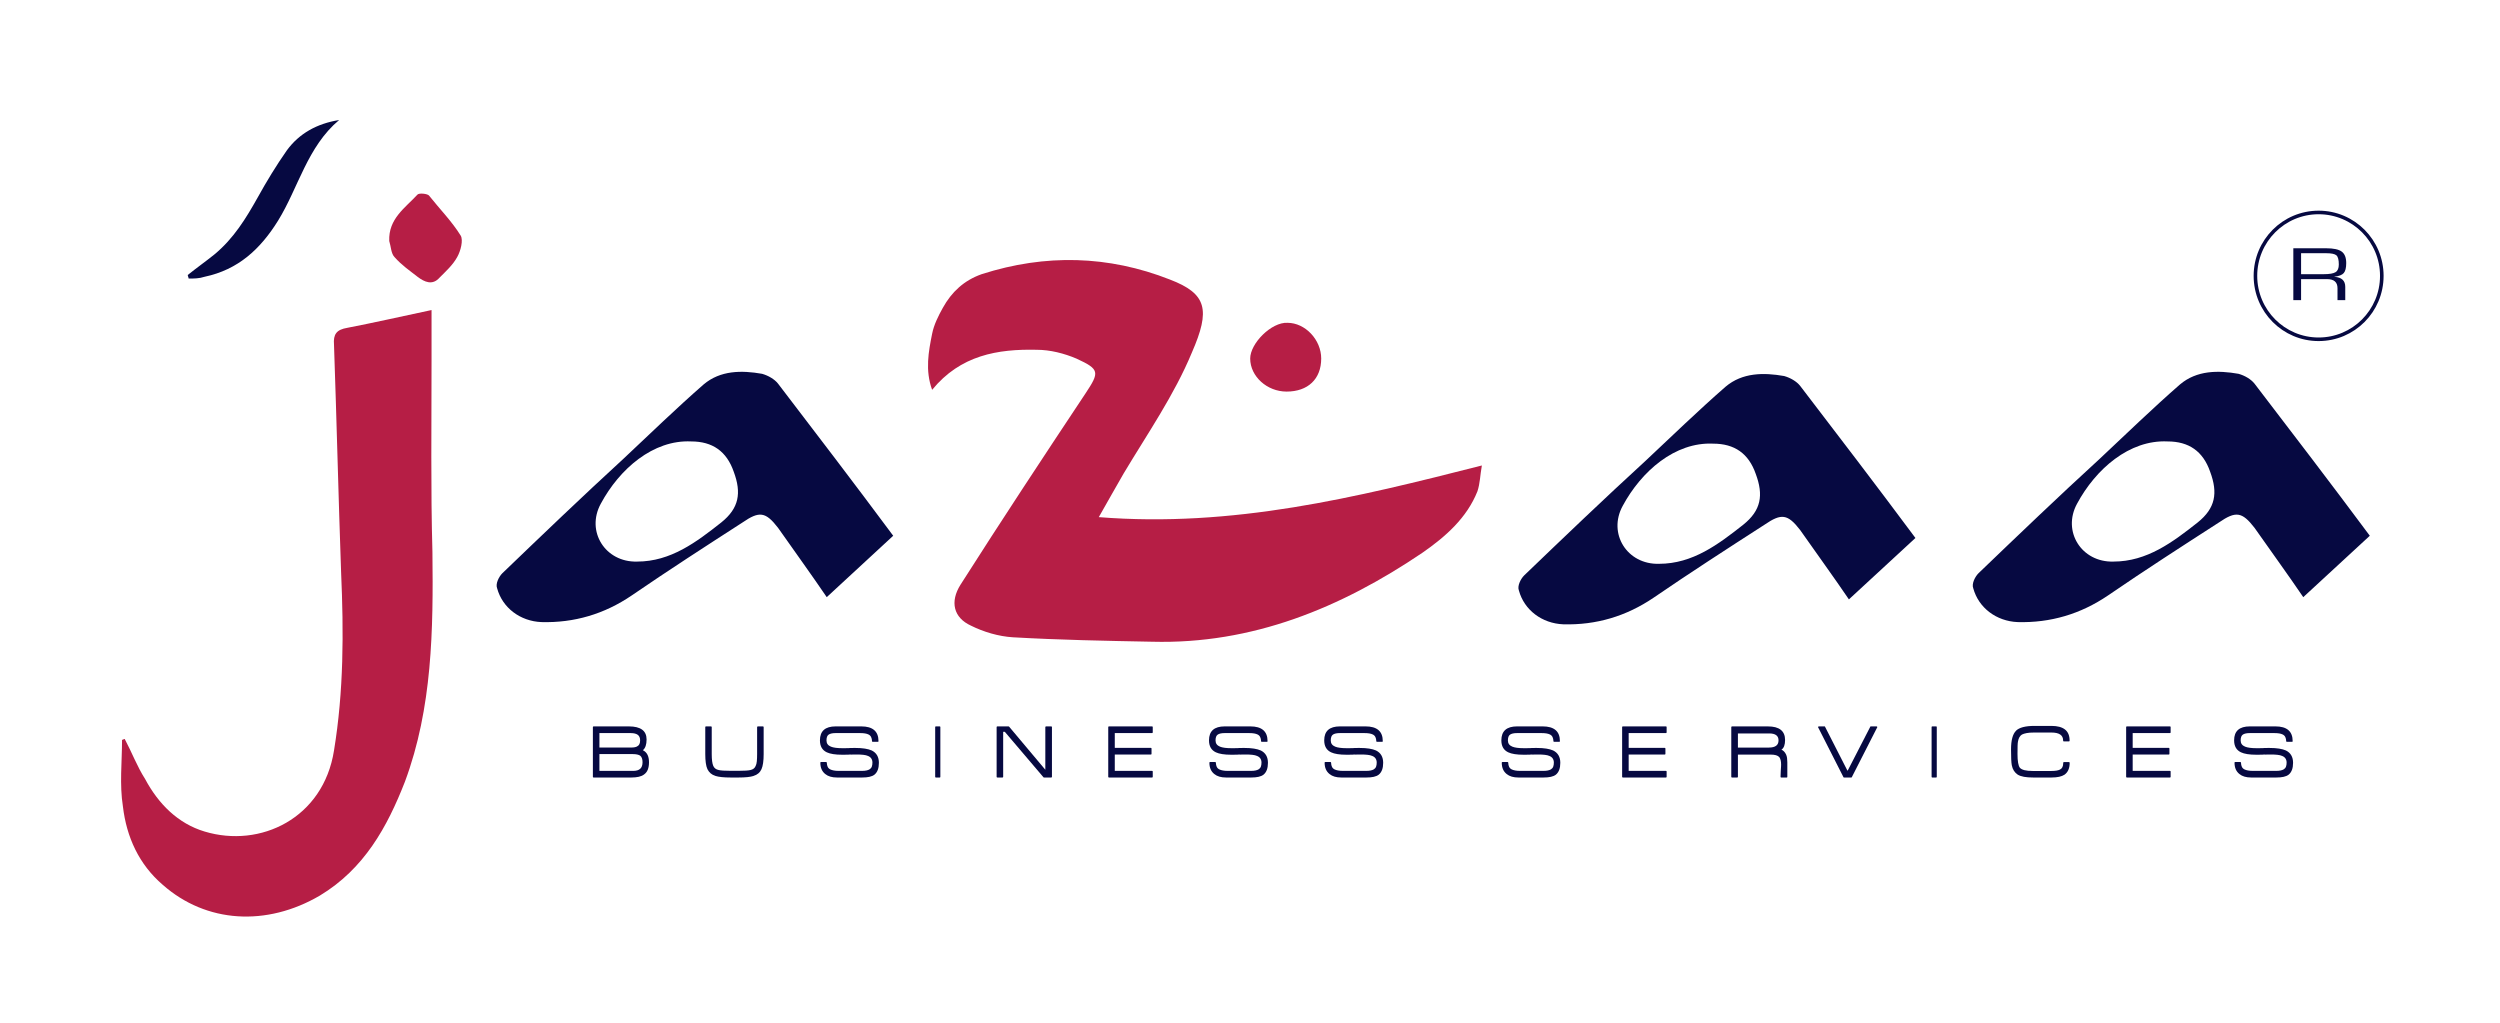
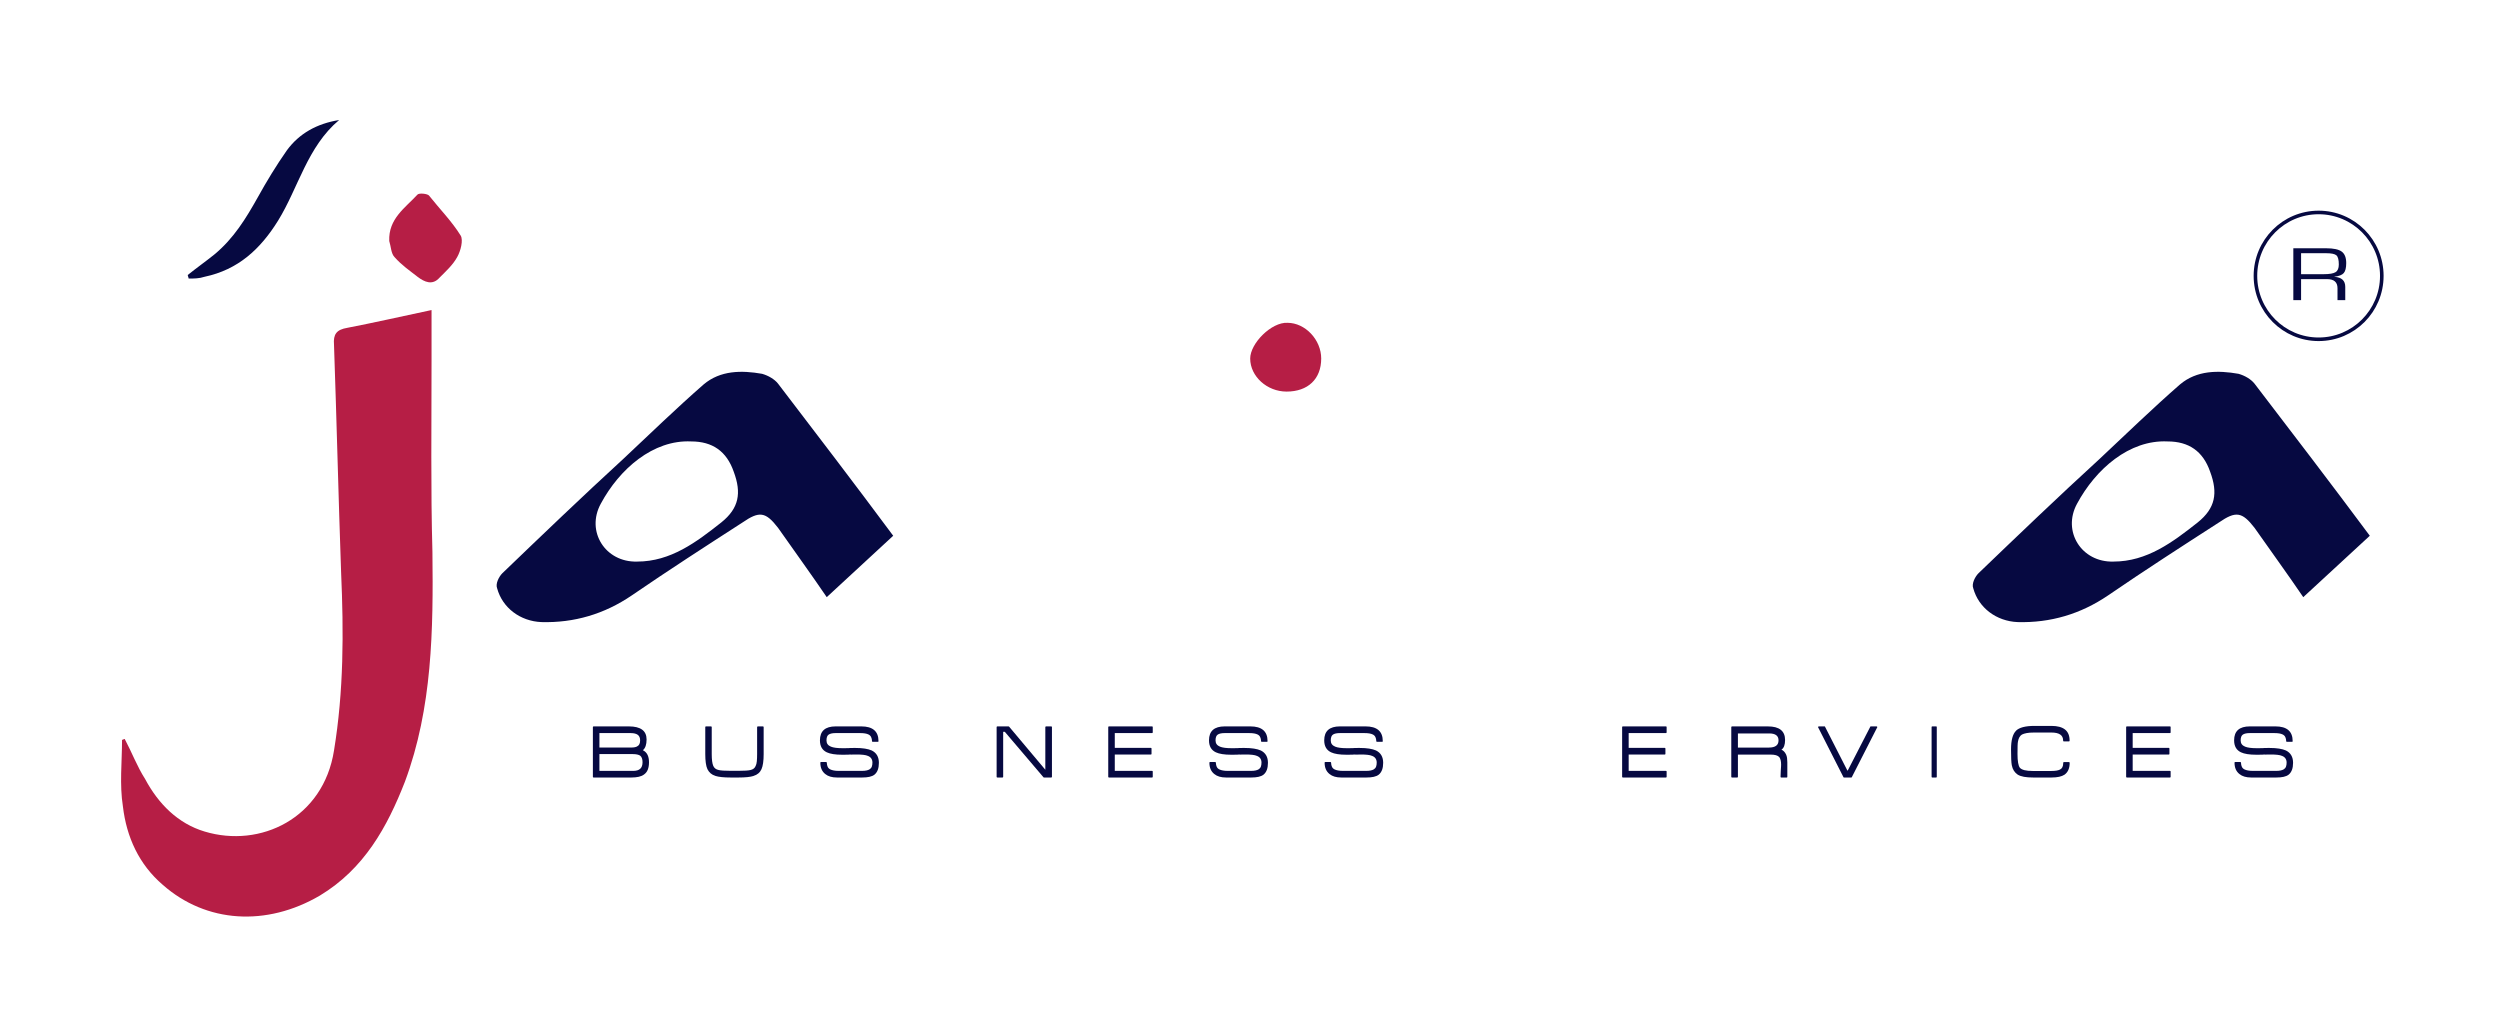
<svg xmlns="http://www.w3.org/2000/svg" xmlns:ns1="http://www.inkscape.org/namespaces/inkscape" xmlns:ns2="http://sodipodi.sourceforge.net/DTD/sodipodi-0.dtd" width="220" height="90" viewBox="0 0 58.208 23.813" id="svg1" ns1:version="1.3 (0e150ed6c4, 2023-07-21)" ns2:docname="Jazaa Logo Website - 2.svg">
  <defs id="defs1">
    <clipPath clipPathUnits="userSpaceOnUse" id="clipPath2">
-       <path d="M 0,104.465 H 283.465 V 0 H 0 Z" transform="translate(-123.007,-53.416)" id="path2" />
-     </clipPath>
+       </clipPath>
    <clipPath clipPathUnits="userSpaceOnUse" id="clipPath4">
      <path d="M 0,104.465 H 283.465 V 0 H 0 Z" transform="translate(-5.34,-26.62)" id="path4" />
    </clipPath>
    <clipPath clipPathUnits="userSpaceOnUse" id="clipPath6">
      <path d="M 0,104.465 H 283.465 V 0 H 0 Z" transform="translate(-12.954,-82.668)" id="path6" />
    </clipPath>
    <clipPath clipPathUnits="userSpaceOnUse" id="clipPath8">
      <path d="M 0,104.465 H 283.465 V 0 H 0 Z" transform="translate(-37.294,-86.769)" id="path8" />
    </clipPath>
    <clipPath clipPathUnits="userSpaceOnUse" id="clipPath10">
      <path d="M 0,104.465 H 283.465 V 0 H 0 Z" transform="translate(-145.692,-68.582)" id="path10" />
    </clipPath>
    <clipPath clipPathUnits="userSpaceOnUse" id="clipPath12">
      <path d="M 0,104.465 H 283.465 V 0 H 0 Z" transform="translate(-276.543,-51.168)" id="path12" />
    </clipPath>
    <clipPath clipPathUnits="userSpaceOnUse" id="clipPath14">
      <path d="M 0,104.465 H 283.465 V 0 H 0 Z" transform="translate(-98.172,-51.168)" id="path14" />
    </clipPath>
    <clipPath clipPathUnits="userSpaceOnUse" id="clipPath16">
-       <path d="M 0,104.465 H 283.465 V 0 H 0 Z" transform="translate(-221.655,-50.897)" id="path16" />
-     </clipPath>
+       </clipPath>
    <clipPath clipPathUnits="userSpaceOnUse" id="clipPath18">
      <path d="M 0,104.465 H 283.465 V 0 H 0 Z" transform="translate(-262.727,-82.56)" id="path18" />
    </clipPath>
    <clipPath clipPathUnits="userSpaceOnUse" id="clipPath20">
      <path d="M 0,104.465 H 283.465 V 0 H 0 Z" transform="translate(-268.241,-82.763)" id="path20" />
    </clipPath>
    <clipPath clipPathUnits="userSpaceOnUse" id="clipPath22">
      <path d="M 0,104.465 H 283.465 V 0 H 0 Z" transform="translate(-58.396,-24.772)" id="path22" />
    </clipPath>
    <clipPath clipPathUnits="userSpaceOnUse" id="clipPath24">
      <path d="M 0,104.465 H 283.465 V 0 H 0 Z" transform="translate(-70.206,-23.21)" id="path24" />
    </clipPath>
    <clipPath clipPathUnits="userSpaceOnUse" id="clipPath26">
      <path d="M 0,104.465 H 283.465 V 0 H 0 Z" transform="translate(-81.087,-22.587)" id="path26" />
    </clipPath>
    <clipPath clipPathUnits="userSpaceOnUse" id="clipPath28">
-       <path d="M 0,104.465 H 283.465 V 0 H 0 Z" transform="translate(-85.932,-22.252)" id="path28" />
-     </clipPath>
+       </clipPath>
    <clipPath clipPathUnits="userSpaceOnUse" id="clipPath30">
      <path d="M 0,104.465 H 283.465 V 0 H 0 Z" transform="translate(-96.292,-22.252)" id="path30" />
    </clipPath>
    <clipPath clipPathUnits="userSpaceOnUse" id="clipPath32">
      <path d="M 0,104.465 H 283.465 V 0 H 0 Z" transform="translate(-101.714,-22.252)" id="path32" />
    </clipPath>
    <clipPath clipPathUnits="userSpaceOnUse" id="clipPath34">
      <path d="M 0,104.465 H 283.465 V 0 H 0 Z" transform="translate(-117.105,-22.587)" id="path34" />
    </clipPath>
    <clipPath clipPathUnits="userSpaceOnUse" id="clipPath36">
      <path d="M 0,104.465 H 283.465 V 0 H 0 Z" transform="translate(-128.19,-22.587)" id="path36" />
    </clipPath>
    <clipPath clipPathUnits="userSpaceOnUse" id="clipPath38">
-       <path d="M 0,104.465 H 283.465 V 0 H 0 Z" transform="translate(-142.243,-22.587)" id="path38" />
-     </clipPath>
+       </clipPath>
    <clipPath clipPathUnits="userSpaceOnUse" id="clipPath40">
      <path d="M 0,104.465 H 283.465 V 0 H 0 Z" transform="translate(-147.182,-22.252)" id="path40" />
    </clipPath>
    <clipPath clipPathUnits="userSpaceOnUse" id="clipPath42">
      <path d="M 0,104.465 H 283.465 V 0 H 0 Z" transform="translate(-160.713,-27.33)" id="path42" />
    </clipPath>
    <clipPath clipPathUnits="userSpaceOnUse" id="clipPath44">
      <path d="M 0,104.465 H 283.465 V 0 H 0 Z" transform="translate(-167.697,-28.12)" id="path44" />
    </clipPath>
    <clipPath clipPathUnits="userSpaceOnUse" id="clipPath46">
      <path d="M 0,104.465 H 283.465 V 0 H 0 Z" transform="translate(-177.843,-22.252)" id="path46" />
    </clipPath>
    <clipPath clipPathUnits="userSpaceOnUse" id="clipPath48">
      <path d="M 0,104.465 H 283.465 V 0 H 0 Z" transform="translate(-189.449,-23.981)" id="path48" />
    </clipPath>
    <clipPath clipPathUnits="userSpaceOnUse" id="clipPath50">
      <path d="M 0,104.465 H 283.465 V 0 H 0 Z" transform="translate(-193.875,-22.252)" id="path50" />
    </clipPath>
    <clipPath clipPathUnits="userSpaceOnUse" id="clipPath52">
      <path d="M 0,104.465 H 283.465 V 0 H 0 Z" transform="translate(-209.267,-22.587)" id="path52" />
    </clipPath>
  </defs>
  <g ns1:label="Layer 1" ns1:groupmode="layer" id="layer1">
    <g id="g2" transform="matrix(0.265,0,0,0.265,-5.84,-90.498)" ns1:export-filename="Jazaa Logo Website.png" ns1:export-xdpi="96" ns1:export-ydpi="96">
      <path id="path69" d="M 0,0 C 16.182,-1.29 31.078,2.366 46.297,6.243 46.082,5.056 46.082,4.089 45.762,3.122 44.476,-0.107 41.903,-2.365 39.12,-4.299 29.256,-10.969 18.543,-15.381 6.432,-15.058 c -5.681,0.109 -11.253,0.217 -16.826,0.537 -1.713,0.107 -3.535,0.647 -5.037,1.398 -2.145,0.972 -2.572,2.905 -1.286,4.951 4.929,7.745 9.967,15.382 15.112,23.126 1.713,2.582 1.713,2.906 -1.071,4.196 -1.502,0.644 -3.216,1.076 -4.825,1.076 -4.714,0.108 -9.216,-0.648 -12.643,-4.839 -0.859,2.365 -0.432,4.623 0,6.772 0.211,1.08 0.747,2.154 1.286,3.122 1.07,1.938 2.568,3.332 4.713,4.088 7.718,2.474 15.324,2.258 22.722,-0.647 4.497,-1.719 4.929,-3.658 2.676,-8.821 C 9.112,14.738 5.896,10.115 3,5.271 2.038,3.554 1.075,1.938 0,0" style="fill:#b61e45;fill-opacity:1;fill-rule:evenodd;stroke:none" transform="matrix(0.727,0,0,-0.727,118.579,386.939)" clip-path="url(#clipPath2)" />
      <path id="path70" d="m 0,0 c 0.859,-1.614 1.502,-3.337 2.464,-4.839 1.611,-3.014 3.967,-5.379 7.183,-6.346 6.75,-2.046 14.36,1.61 15.647,9.787 1.178,7.205 1.178,14.301 0.859,21.511 -0.324,9.139 -0.54,18.39 -0.859,27.53 -0.108,1.29 0.319,1.83 1.605,2.045 3.324,0.644 6.647,1.399 10.183,2.15 v -6.237 c 0,-7.637 -0.104,-15.382 0.107,-23.014 0.108,-9.359 0,-18.822 -3.323,-27.75 -2.141,-5.486 -4.929,-10.542 -10.286,-13.767 -6.431,-3.764 -13.722,-3.333 -18.97,1.291 -2.897,2.474 -4.394,5.806 -4.826,9.463 -0.427,2.69 -0.108,5.379 -0.108,8.069 C -0.216,-0.107 -0.108,0 0,0" style="fill:#b61e45;fill-opacity:1;fill-rule:evenodd;stroke:none" transform="matrix(0.727,0,0,-0.727,32.993,406.43)" clip-path="url(#clipPath4)" />
      <path id="path71" d="m 0,0 c 1.07,0.859 2.141,1.614 3.211,2.474 2.352,1.938 3.85,4.412 5.24,6.89 1.07,1.938 2.248,3.872 3.53,5.703 1.498,2.046 3.639,3.229 6.314,3.661 C 14.446,15.499 13.375,10.547 10.915,6.566 8.774,3.121 6.099,0.644 2.033,-0.216 1.39,-0.432 0.751,-0.432 0.108,-0.432 0.108,-0.323 0,-0.107 0,0" style="fill:#060941;fill-opacity:1;fill-rule:evenodd;stroke:none" transform="matrix(0.727,0,0,-0.727,38.531,365.663)" clip-path="url(#clipPath6)" />
      <path id="path72" d="M 0,0 C -0.108,2.699 1.92,3.994 3.414,5.613 3.625,5.829 4.587,5.721 4.799,5.505 6.081,3.886 7.574,2.375 8.64,0.647 8.959,0.108 8.64,-1.187 8.212,-1.942 7.677,-2.914 6.827,-3.67 6.081,-4.425 5.226,-5.396 4.264,-4.965 3.414,-4.317 2.451,-3.562 1.493,-2.914 0.639,-1.942 0.211,-1.511 0.211,-0.647 0,0" style="fill:#b61e45;fill-opacity:1;fill-rule:evenodd;stroke:none" transform="matrix(0.727,0,0,-0.727,56.235,362.679)" clip-path="url(#clipPath8)" />
      <path id="path73" d="m 0,0 c -2.36,0 -4.398,1.835 -4.398,3.994 0,1.835 2.573,4.425 4.506,4.318 2.146,0 4.076,-2.051 4.076,-4.318 C 4.184,1.511 2.573,0 0,0" style="fill:#b61e45;fill-opacity:1;fill-rule:evenodd;stroke:none" transform="matrix(0.727,0,0,-0.727,135.079,375.908)" clip-path="url(#clipPath10)" />
      <path id="path74" d="m 0,0 -8.042,-7.421 c -1.821,2.685 -3.858,5.483 -5.896,8.388 -1.502,1.933 -2.253,2.042 -4.291,0.642 -4.501,-2.9 -9.003,-5.805 -13.402,-8.819 -3.324,-2.258 -6.967,-3.332 -10.933,-3.225 -2.573,0.109 -4.718,1.723 -5.362,4.088 -0.216,0.536 0.212,1.4 0.644,1.826 4.821,4.628 9.647,9.252 14.581,13.767 3.216,3.014 6.431,6.135 9.755,9.036 2.037,1.723 4.61,1.723 7.079,1.291 0.751,-0.212 1.497,-0.643 1.929,-1.183 C -9.328,12.368 -4.718,6.346 0,0 m -24.444,11.4 c -4.615,0.217 -8.685,-3.337 -10.938,-7.528 -1.821,-3.337 0.535,-7.101 4.394,-6.993 4.075,0 7.187,2.365 10.187,4.73 2.146,1.723 2.465,3.554 1.502,6.135 -0.859,2.474 -2.572,3.656 -5.145,3.656" style="fill:#060941;fill-opacity:1;fill-rule:evenodd;stroke:none" transform="matrix(0.727,0,0,-0.727,230.254,388.575)" clip-path="url(#clipPath12)" />
      <path id="path75" d="m 0,0 c -2.676,-2.474 -5.356,-4.947 -8.033,-7.421 -1.821,2.685 -3.854,5.483 -5.891,8.388 -1.498,1.933 -2.249,2.042 -4.282,0.642 -4.497,-2.9 -8.995,-5.805 -13.389,-8.819 -3.319,-2.258 -6.962,-3.332 -10.924,-3.225 -2.568,0.109 -4.709,1.723 -5.352,4.088 -0.216,0.536 0.211,1.4 0.643,1.826 4.817,4.628 9.638,9.252 14.563,13.767 3.211,3.014 6.427,6.135 9.746,9.036 2.033,1.723 4.605,1.723 7.07,1.291 0.746,-0.212 1.497,-0.643 1.925,-1.183 C -9.319,12.368 -4.713,6.346 0,0 m -24.417,11.4 c -4.605,0.217 -8.675,-3.337 -10.924,-7.528 -1.822,-3.337 0.535,-7.101 4.389,-6.993 4.071,0 7.178,2.365 10.174,4.73 2.145,1.723 2.464,3.554 1.502,6.135 -0.859,2.474 -2.573,3.656 -5.141,3.656" style="fill:#060941;fill-opacity:1;fill-rule:evenodd;stroke:none" transform="matrix(0.727,0,0,-0.727,100.515,388.575)" clip-path="url(#clipPath14)" />
      <path id="path76" d="m 0,0 c -2.681,-2.474 -5.36,-4.947 -8.041,-7.421 -1.822,2.686 -3.859,5.483 -5.897,8.389 -1.501,1.933 -2.252,2.041 -4.291,0.642 -4.501,-2.9 -9.003,-5.805 -13.402,-8.819 -3.323,-2.258 -6.967,-3.333 -10.933,-3.225 -2.573,0.108 -4.718,1.723 -5.361,4.088 -0.216,0.535 0.211,1.399 0.643,1.826 4.821,4.628 9.647,9.251 14.581,13.767 3.216,3.014 6.431,6.135 9.755,9.035 2.038,1.723 4.61,1.723 7.079,1.291 0.751,-0.211 1.498,-0.642 1.929,-1.182 C -9.327,12.368 -4.718,6.347 0,0 m -24.443,11.401 c -4.616,0.216 -8.685,-3.337 -10.939,-7.528 -1.821,-3.338 0.535,-7.102 4.395,-6.994 4.074,0 7.186,2.366 10.186,4.731 2.146,1.723 2.465,3.553 1.502,6.135 -0.858,2.474 -2.572,3.656 -5.144,3.656" style="fill:#060941;fill-opacity:1;fill-rule:evenodd;stroke:none" transform="matrix(0.727,0,0,-0.727,190.331,388.771)" clip-path="url(#clipPath16)" />
      <path id="path77" d="m 0,0 c 0,4.231 3.418,7.664 7.637,7.664 4.218,0 7.636,-3.433 7.636,-7.664 0,-4.232 -3.418,-7.664 -7.636,-7.664 C 3.418,-7.664 0,-4.232 0,0 Z" style="fill:none;stroke:#060941;stroke-width:0.432;stroke-linecap:butt;stroke-linejoin:miter;stroke-miterlimit:10;stroke-dasharray:none;stroke-opacity:1" transform="matrix(0.727,0,0,-0.727,220.205,365.741)" clip-path="url(#clipPath18)" />
      <path id="path78" d="M 0,0 H 2.709 C 3.424,0 3.911,0.082 4.17,0.246 4.43,0.409 4.56,0.719 4.56,1.172 4.56,1.737 4.464,2.106 4.271,2.278 4.078,2.449 3.665,2.535 3.032,2.535 H 0 Z m -0.937,-3.137 v 6.27 H 3.02 C 3.912,3.133 4.542,3 4.907,2.733 5.272,2.467 5.455,2.004 5.455,1.346 5.455,0.767 5.355,0.364 5.156,0.136 4.958,-0.093 4.578,-0.24 4.019,-0.308 v -0.013 c 0.879,-0.049 1.32,-0.453 1.32,-1.212 V -3.137 H 4.401 v 1.443 c 0,0.731 -0.42,1.097 -1.259,1.097 H 2.831 0 v -2.54 z" style="fill:#060941;fill-opacity:1;fill-rule:nonzero;stroke:none" transform="matrix(0.727,0,0,-0.727,224.216,365.593)" clip-path="url(#clipPath20)" />
      <path id="path79" d="m 0,0 c -0.087,0.056 -0.2,0.099 -0.339,0.13 -0.14,0.031 -0.309,0.047 -0.507,0.047 h -3.841 v -1.935 h 3.869 c 0.378,0 0.655,0.082 0.832,0.246 0.177,0.164 0.265,0.414 0.265,0.749 C 0.279,-0.397 0.186,-0.143 0,0 m -0.27,2.395 c -0.179,0.132 -0.446,0.2 -0.799,0.2 H -4.687 V 0.93 h 3.627 c 0.366,0 0.617,0.052 0.753,0.158 C -0.102,1.193 0,1.416 0,1.758 0,2.049 -0.09,2.261 -0.27,2.395 M 0.888,-1.6 C 0.798,-1.836 0.654,-2.024 0.456,-2.167 0.294,-2.291 0.09,-2.381 -0.158,-2.437 -0.406,-2.492 -0.697,-2.521 -1.032,-2.521 h -4.324 c -0.057,0 -0.084,0.029 -0.084,0.084 v 5.71 c 0,0.062 0.027,0.093 0.084,0.093 h 4.054 c 1.364,0 2.046,-0.502 2.046,-1.507 0,-0.588 -0.142,-1.001 -0.428,-1.236 0.472,-0.229 0.707,-0.691 0.707,-1.386 0,-0.322 -0.045,-0.601 -0.135,-0.837" style="fill:#060941;fill-opacity:1;fill-rule:nonzero;stroke:none" transform="matrix(0.763,0,0,-0.763,78.278,407.894)" clip-path="url(#clipPath22)" />
      <path id="path80" d="m 0,0 c -0.173,-0.385 -0.477,-0.642 -0.911,-0.772 0,-0.006 -0.004,-0.009 -0.009,-0.009 -0.174,-0.056 -0.405,-0.1 -0.693,-0.13 -0.289,-0.031 -0.637,-0.047 -1.047,-0.047 h -0.874 c -0.409,0 -0.758,0.016 -1.046,0.047 -0.288,0.03 -0.523,0.074 -0.702,0.13 -0.007,0 -0.013,0.003 -0.019,0.009 -0.223,0.068 -0.409,0.168 -0.558,0.297 -0.149,0.131 -0.269,0.288 -0.363,0.475 -0.087,0.186 -0.15,0.425 -0.19,0.716 -0.041,0.292 -0.061,0.633 -0.061,1.023 v 3.097 c 0,0.061 0.025,0.093 0.075,0.093 h 0.586 c 0.056,0 0.083,-0.032 0.083,-0.093 V 1.739 c 0,-0.633 0.059,-1.085 0.177,-1.358 0.112,-0.254 0.316,-0.412 0.614,-0.474 0.242,-0.062 0.71,-0.094 1.404,-0.094 h 0.874 c 0.695,0 1.163,0.032 1.405,0.094 0.297,0.068 0.493,0.226 0.586,0.474 0.068,0.131 0.113,0.308 0.134,0.535 0.022,0.227 0.033,0.501 0.033,0.823 v 3.097 c 0,0.061 0.031,0.093 0.093,0.093 h 0.576 c 0.057,0 0.084,-0.032 0.084,-0.093 V 1.739 C 0.251,0.951 0.167,0.372 0,0" style="fill:#060941;fill-opacity:1;fill-rule:nonzero;stroke:none" transform="matrix(0.763,0,0,-0.763,88.941,409.086)" clip-path="url(#clipPath24)" />
      <path id="path81" d="M 0,0 C -0.148,-0.118 -0.342,-0.203 -0.581,-0.256 -0.82,-0.309 -1.104,-0.335 -1.432,-0.335 h -2.883 c -0.583,0 -1.036,0.133 -1.358,0.399 -0.378,0.298 -0.567,0.733 -0.567,1.303 0,0.056 0.025,0.083 0.074,0.083 h 0.586 c 0.056,0 0.084,-0.027 0.084,-0.083 0.006,-0.186 0.04,-0.345 0.102,-0.474 0.062,-0.13 0.165,-0.23 0.307,-0.298 0.099,-0.05 0.23,-0.09 0.391,-0.12 0.161,-0.032 0.35,-0.047 0.567,-0.047 h 2.669 c 0.211,0 0.387,0.015 0.53,0.047 0.143,0.03 0.261,0.074 0.353,0.129 0.124,0.075 0.211,0.177 0.261,0.307 0.049,0.13 0.074,0.285 0.074,0.465 0,0.378 -0.17,0.636 -0.511,0.772 -0.137,0.062 -0.316,0.106 -0.539,0.13 -0.224,0.025 -0.484,0.037 -0.782,0.037 h -0.223 c -0.08,0 -0.177,-0.002 -0.288,-0.008 H -2.734 -2.901 C -2.914,2.307 -2.929,2.305 -2.948,2.302 -2.966,2.299 -2.988,2.297 -3.013,2.297 H -3.134 C -3.264,2.291 -3.379,2.288 -3.478,2.288 H -3.72 c -0.794,0 -1.385,0.093 -1.776,0.278 -0.527,0.248 -0.791,0.707 -0.791,1.377 0,1.073 0.605,1.609 1.814,1.609 h 2.939 c 1.326,0 1.99,-0.568 1.99,-1.702 0,-0.049 -0.022,-0.075 -0.065,-0.075 h -0.605 c -0.05,0 -0.074,0.026 -0.074,0.075 C -0.294,4.03 -0.329,4.187 -0.391,4.319 -0.453,4.453 -0.555,4.554 -0.697,4.622 -0.908,4.728 -1.225,4.78 -1.646,4.78 H -4.492 C -4.684,4.78 -4.844,4.765 -4.971,4.733 -5.098,4.702 -5.199,4.662 -5.273,4.612 -5.447,4.501 -5.533,4.274 -5.533,3.934 c 0,-0.341 0.17,-0.58 0.511,-0.716 C -4.737,3.1 -4.3,3.041 -3.71,3.041 h 0.288 c 0.13,0 0.285,0.003 0.465,0.009 0.019,0 0.039,0.002 0.06,0.005 0.022,0.003 0.045,0.005 0.07,0.005 h 0.121 c 0.111,0.005 0.21,0.008 0.297,0.008 h 0.205 c 0.422,0 0.787,-0.024 1.098,-0.074 0.31,-0.05 0.57,-0.12 0.781,-0.214 C 0.227,2.508 0.502,2.033 0.502,1.357 0.502,0.731 0.335,0.279 0,0" style="fill:#060941;fill-opacity:1;fill-rule:nonzero;stroke:none" transform="matrix(0.763,0,0,-0.763,98.874,409.561)" clip-path="url(#clipPath26)" />
      <path id="path82" d="m 0,0 c -0.05,0 -0.074,0.028 -0.074,0.084 v 5.71 c 0,0.061 0.024,0.093 0.074,0.093 h 0.456 c 0.043,0 0.065,-0.032 0.065,-0.093 V 0.084 C 0.521,0.028 0.499,0 0.456,0 Z" style="fill:#060941;fill-opacity:1;fill-rule:nonzero;stroke:none" transform="matrix(0.763,0,0,-0.763,104.26,409.816)" clip-path="url(#clipPath28)" />
      <path id="path83" d="M 0,0 C -0.031,0 -0.049,0.01 -0.056,0.028 L -4.51,5.264 H -4.696 V 0.084 C -4.696,0.028 -4.724,0 -4.78,0 H -5.366 C -5.422,0 -5.45,0.028 -5.45,0.084 v 5.71 c 0,0.061 0.028,0.093 0.084,0.093 h 1.293 c 0.018,0 0.04,-0.013 0.065,-0.037 L 0.158,0.893 v 4.901 c 0,0.061 0.031,0.093 0.093,0.093 h 0.586 c 0.056,0 0.084,-0.032 0.084,-0.093 V 0.084 C 0.921,0.028 0.893,0 0.837,0 Z" style="fill:#060941;fill-opacity:1;fill-rule:nonzero;stroke:none" transform="matrix(0.763,0,0,-0.763,113.76,409.816)" clip-path="url(#clipPath30)" />
      <path id="path84" d="m 0,0 c -0.056,0 -0.084,0.028 -0.084,0.084 v 5.71 c 0,0.061 0.028,0.093 0.084,0.093 h 4.966 c 0.05,0 0.075,-0.032 0.075,-0.093 V 5.208 C 5.041,5.146 5.016,5.115 4.966,5.115 H 0.669 V 3.413 h 4.158 c 0.049,0 0.074,-0.031 0.074,-0.093 V 2.734 C 4.901,2.672 4.876,2.642 4.827,2.642 H 0.669 V 0.763 h 4.297 c 0.05,0 0.075,-0.029 0.075,-0.084 V 0.084 C 5.041,0.028 5.016,0 4.966,0 Z" style="fill:#060941;fill-opacity:1;fill-rule:nonzero;stroke:none" transform="matrix(0.763,0,0,-0.763,119.473,409.816)" clip-path="url(#clipPath32)" />
      <path id="path85" d="M 0,0 C -0.148,-0.118 -0.342,-0.203 -0.581,-0.256 -0.82,-0.309 -1.104,-0.335 -1.432,-0.335 h -2.883 c -0.583,0 -1.036,0.133 -1.358,0.399 -0.378,0.298 -0.567,0.733 -0.567,1.303 0,0.056 0.025,0.083 0.074,0.083 h 0.586 c 0.056,0 0.084,-0.027 0.084,-0.083 0.006,-0.186 0.04,-0.345 0.102,-0.474 0.062,-0.13 0.165,-0.23 0.307,-0.298 0.099,-0.05 0.23,-0.09 0.391,-0.12 0.161,-0.032 0.35,-0.047 0.567,-0.047 h 2.669 c 0.211,0 0.387,0.015 0.53,0.047 0.143,0.03 0.261,0.074 0.353,0.129 0.124,0.075 0.211,0.177 0.261,0.307 0.049,0.13 0.074,0.285 0.074,0.465 0,0.378 -0.17,0.636 -0.511,0.772 -0.137,0.062 -0.316,0.106 -0.539,0.13 -0.224,0.025 -0.484,0.037 -0.782,0.037 h -0.223 c -0.08,0 -0.177,-0.002 -0.288,-0.008 H -2.734 -2.901 C -2.914,2.307 -2.929,2.305 -2.948,2.302 -2.966,2.299 -2.988,2.297 -3.013,2.297 H -3.134 C -3.264,2.291 -3.379,2.288 -3.478,2.288 H -3.72 c -0.794,0 -1.385,0.093 -1.776,0.278 -0.527,0.248 -0.791,0.707 -0.791,1.377 0,1.073 0.605,1.609 1.814,1.609 h 2.939 c 1.326,0 1.99,-0.568 1.99,-1.702 0,-0.049 -0.022,-0.075 -0.065,-0.075 h -0.605 c -0.05,0 -0.074,0.026 -0.074,0.075 C -0.294,4.03 -0.329,4.187 -0.391,4.319 -0.453,4.453 -0.555,4.554 -0.697,4.622 -0.908,4.728 -1.225,4.78 -1.646,4.78 H -4.492 C -4.684,4.78 -4.844,4.765 -4.971,4.733 -5.098,4.702 -5.199,4.662 -5.273,4.612 -5.447,4.501 -5.533,4.274 -5.533,3.934 c 0,-0.341 0.17,-0.58 0.511,-0.716 C -4.737,3.1 -4.3,3.041 -3.71,3.041 h 0.288 c 0.13,0 0.285,0.003 0.465,0.009 0.019,0 0.039,0.002 0.06,0.005 0.022,0.003 0.045,0.005 0.07,0.005 h 0.121 c 0.111,0.005 0.21,0.008 0.297,0.008 h 0.205 c 0.422,0 0.787,-0.024 1.098,-0.074 0.31,-0.05 0.57,-0.12 0.781,-0.214 C 0.227,2.508 0.502,2.033 0.502,1.357 0.502,0.731 0.335,0.279 0,0" style="fill:#060941;fill-opacity:1;fill-rule:nonzero;stroke:none" transform="matrix(0.763,0,0,-0.763,133.058,409.561)" clip-path="url(#clipPath34)" />
-       <path id="path86" d="M 0,0 C -0.148,-0.118 -0.342,-0.203 -0.581,-0.256 -0.82,-0.309 -1.104,-0.335 -1.432,-0.335 h -2.883 c -0.583,0 -1.036,0.133 -1.358,0.399 -0.378,0.298 -0.567,0.733 -0.567,1.303 0,0.056 0.025,0.083 0.074,0.083 h 0.586 c 0.056,0 0.084,-0.027 0.084,-0.083 0.006,-0.186 0.04,-0.345 0.102,-0.474 0.062,-0.13 0.165,-0.23 0.307,-0.298 0.099,-0.05 0.23,-0.09 0.391,-0.12 0.161,-0.032 0.35,-0.047 0.567,-0.047 h 2.669 c 0.211,0 0.387,0.015 0.53,0.047 0.143,0.03 0.261,0.074 0.353,0.129 0.124,0.075 0.211,0.177 0.261,0.307 0.049,0.13 0.074,0.285 0.074,0.465 0,0.378 -0.17,0.636 -0.511,0.772 -0.137,0.062 -0.316,0.106 -0.539,0.13 -0.224,0.025 -0.484,0.037 -0.782,0.037 h -0.223 c -0.08,0 -0.177,-0.002 -0.288,-0.008 H -2.734 -2.901 C -2.914,2.307 -2.929,2.305 -2.948,2.302 -2.966,2.299 -2.988,2.297 -3.013,2.297 H -3.134 C -3.264,2.291 -3.379,2.288 -3.478,2.288 H -3.72 c -0.794,0 -1.385,0.093 -1.776,0.278 -0.527,0.248 -0.791,0.707 -0.791,1.377 0,1.073 0.605,1.609 1.814,1.609 h 2.939 c 1.326,0 1.99,-0.568 1.99,-1.702 0,-0.049 -0.022,-0.075 -0.065,-0.075 h -0.605 c -0.05,0 -0.074,0.026 -0.074,0.075 C -0.294,4.03 -0.329,4.187 -0.391,4.319 -0.453,4.453 -0.555,4.554 -0.697,4.622 -0.908,4.728 -1.225,4.78 -1.646,4.78 H -4.492 C -4.684,4.78 -4.844,4.765 -4.971,4.733 -5.098,4.702 -5.199,4.662 -5.273,4.612 -5.447,4.501 -5.533,4.274 -5.533,3.934 c 0,-0.341 0.17,-0.58 0.511,-0.716 C -4.737,3.1 -4.3,3.041 -3.71,3.041 h 0.288 c 0.13,0 0.285,0.003 0.465,0.009 0.019,0 0.039,0.002 0.06,0.005 0.022,0.003 0.045,0.005 0.07,0.005 h 0.121 c 0.111,0.005 0.21,0.008 0.297,0.008 h 0.205 c 0.422,0 0.787,-0.024 1.098,-0.074 0.31,-0.05 0.57,-0.12 0.781,-0.214 C 0.227,2.508 0.502,2.033 0.502,1.357 0.502,0.731 0.335,0.279 0,0" style="fill:#060941;fill-opacity:1;fill-rule:nonzero;stroke:none" transform="matrix(0.763,0,0,-0.763,143.182,409.561)" clip-path="url(#clipPath36)" />
+       <path id="path86" d="M 0,0 C -0.148,-0.118 -0.342,-0.203 -0.581,-0.256 -0.82,-0.309 -1.104,-0.335 -1.432,-0.335 h -2.883 c -0.583,0 -1.036,0.133 -1.358,0.399 -0.378,0.298 -0.567,0.733 -0.567,1.303 0,0.056 0.025,0.083 0.074,0.083 h 0.586 c 0.056,0 0.084,-0.027 0.084,-0.083 0.006,-0.186 0.04,-0.345 0.102,-0.474 0.062,-0.13 0.165,-0.23 0.307,-0.298 0.099,-0.05 0.23,-0.09 0.391,-0.12 0.161,-0.032 0.35,-0.047 0.567,-0.047 h 2.669 c 0.211,0 0.387,0.015 0.53,0.047 0.143,0.03 0.261,0.074 0.353,0.129 0.124,0.075 0.211,0.177 0.261,0.307 0.049,0.13 0.074,0.285 0.074,0.465 0,0.378 -0.17,0.636 -0.511,0.772 -0.137,0.062 -0.316,0.106 -0.539,0.13 -0.224,0.025 -0.484,0.037 -0.782,0.037 c -0.08,0 -0.177,-0.002 -0.288,-0.008 H -2.734 -2.901 C -2.914,2.307 -2.929,2.305 -2.948,2.302 -2.966,2.299 -2.988,2.297 -3.013,2.297 H -3.134 C -3.264,2.291 -3.379,2.288 -3.478,2.288 H -3.72 c -0.794,0 -1.385,0.093 -1.776,0.278 -0.527,0.248 -0.791,0.707 -0.791,1.377 0,1.073 0.605,1.609 1.814,1.609 h 2.939 c 1.326,0 1.99,-0.568 1.99,-1.702 0,-0.049 -0.022,-0.075 -0.065,-0.075 h -0.605 c -0.05,0 -0.074,0.026 -0.074,0.075 C -0.294,4.03 -0.329,4.187 -0.391,4.319 -0.453,4.453 -0.555,4.554 -0.697,4.622 -0.908,4.728 -1.225,4.78 -1.646,4.78 H -4.492 C -4.684,4.78 -4.844,4.765 -4.971,4.733 -5.098,4.702 -5.199,4.662 -5.273,4.612 -5.447,4.501 -5.533,4.274 -5.533,3.934 c 0,-0.341 0.17,-0.58 0.511,-0.716 C -4.737,3.1 -4.3,3.041 -3.71,3.041 h 0.288 c 0.13,0 0.285,0.003 0.465,0.009 0.019,0 0.039,0.002 0.06,0.005 0.022,0.003 0.045,0.005 0.07,0.005 h 0.121 c 0.111,0.005 0.21,0.008 0.297,0.008 h 0.205 c 0.422,0 0.787,-0.024 1.098,-0.074 0.31,-0.05 0.57,-0.12 0.781,-0.214 C 0.227,2.508 0.502,2.033 0.502,1.357 0.502,0.731 0.335,0.279 0,0" style="fill:#060941;fill-opacity:1;fill-rule:nonzero;stroke:none" transform="matrix(0.763,0,0,-0.763,143.182,409.561)" clip-path="url(#clipPath36)" />
      <path id="path87" d="M 0,0 C -0.148,-0.118 -0.342,-0.203 -0.581,-0.256 -0.82,-0.309 -1.104,-0.335 -1.432,-0.335 h -2.883 c -0.583,0 -1.036,0.133 -1.358,0.399 -0.378,0.298 -0.567,0.733 -0.567,1.303 0,0.056 0.025,0.083 0.074,0.083 h 0.586 c 0.056,0 0.084,-0.027 0.084,-0.083 0.006,-0.186 0.04,-0.345 0.102,-0.474 0.062,-0.13 0.165,-0.23 0.307,-0.298 0.099,-0.05 0.23,-0.09 0.391,-0.12 0.161,-0.032 0.35,-0.047 0.567,-0.047 h 2.669 c 0.211,0 0.387,0.015 0.53,0.047 0.143,0.03 0.261,0.074 0.353,0.129 0.124,0.075 0.211,0.177 0.261,0.307 0.049,0.13 0.074,0.285 0.074,0.465 0,0.378 -0.17,0.636 -0.511,0.772 -0.137,0.062 -0.316,0.106 -0.539,0.13 -0.224,0.025 -0.484,0.037 -0.782,0.037 h -0.223 c -0.08,0 -0.177,-0.002 -0.288,-0.008 H -2.734 -2.901 C -2.914,2.307 -2.929,2.305 -2.948,2.302 -2.966,2.299 -2.988,2.297 -3.013,2.297 H -3.134 C -3.264,2.291 -3.379,2.288 -3.478,2.288 H -3.72 c -0.794,0 -1.385,0.093 -1.776,0.278 -0.527,0.248 -0.791,0.707 -0.791,1.377 0,1.073 0.605,1.609 1.814,1.609 h 2.939 c 1.326,0 1.99,-0.568 1.99,-1.702 0,-0.049 -0.022,-0.075 -0.065,-0.075 h -0.605 c -0.05,0 -0.074,0.026 -0.074,0.075 C -0.294,4.03 -0.329,4.187 -0.391,4.319 -0.453,4.453 -0.555,4.554 -0.697,4.622 -0.908,4.728 -1.225,4.78 -1.646,4.78 H -4.492 C -4.684,4.78 -4.844,4.765 -4.971,4.733 -5.098,4.702 -5.199,4.662 -5.273,4.612 -5.447,4.501 -5.533,4.274 -5.533,3.934 c 0,-0.341 0.17,-0.58 0.511,-0.716 C -4.737,3.1 -4.3,3.041 -3.71,3.041 h 0.288 c 0.13,0 0.285,0.003 0.465,0.009 0.019,0 0.039,0.002 0.06,0.005 0.022,0.003 0.045,0.005 0.07,0.005 h 0.121 c 0.111,0.005 0.21,0.008 0.297,0.008 h 0.205 c 0.422,0 0.787,-0.024 1.098,-0.074 0.31,-0.05 0.57,-0.12 0.781,-0.214 C 0.227,2.508 0.502,2.033 0.502,1.357 0.502,0.731 0.335,0.279 0,0" style="fill:#060941;fill-opacity:1;fill-rule:nonzero;stroke:none" transform="matrix(0.763,0,0,-0.763,158.746,409.561)" clip-path="url(#clipPath38)" />
      <path id="path88" d="m 0,0 c -0.056,0 -0.084,0.028 -0.084,0.084 v 5.71 c 0,0.061 0.028,0.093 0.084,0.093 h 4.966 c 0.05,0 0.074,-0.032 0.074,-0.093 V 5.208 C 5.04,5.146 5.016,5.115 4.966,5.115 H 0.669 V 3.413 h 4.157 c 0.05,0 0.075,-0.031 0.075,-0.093 V 2.734 C 4.901,2.672 4.876,2.642 4.826,2.642 H 0.669 V 0.763 h 4.297 c 0.05,0 0.074,-0.029 0.074,-0.084 V 0.084 C 5.04,0.028 5.016,0 4.966,0 Z" style="fill:#060941;fill-opacity:1;fill-rule:nonzero;stroke:none" transform="matrix(0.763,0,0,-0.763,164.625,409.816)" clip-path="url(#clipPath40)" />
      <path id="path89" d="m 0,0 h -3.608 v -1.628 h 3.571 c 0.737,0 1.106,0.276 1.106,0.828 C 1.069,-0.267 0.713,0 0,0 m 1.386,-5.078 c -0.056,0 -0.084,0.028 -0.084,0.084 0,0.161 0.01,0.405 0.028,0.734 0.012,0.161 0.022,0.298 0.027,0.409 0.007,0.112 0.01,0.199 0.01,0.261 0,0.204 -0.018,0.376 -0.055,0.516 -0.038,0.139 -0.087,0.253 -0.15,0.34 -0.093,0.105 -0.222,0.181 -0.386,0.227 -0.164,0.047 -0.367,0.07 -0.609,0.07 h -3.775 v -2.557 c 0,-0.056 -0.029,-0.084 -0.084,-0.084 h -0.595 c -0.056,0 -0.084,0.028 -0.084,0.084 v 5.71 c 0,0.061 0.028,0.093 0.084,0.093 h 4.129 c 1.32,0 1.981,-0.524 1.981,-1.572 0,-0.266 -0.034,-0.495 -0.102,-0.683 -0.069,-0.19 -0.174,-0.33 -0.317,-0.423 0.224,-0.1 0.401,-0.282 0.531,-0.549 0.055,-0.118 0.094,-0.255 0.116,-0.409 0.021,-0.155 0.032,-0.319 0.032,-0.493 v -1.674 c 0,-0.056 -0.021,-0.084 -0.064,-0.084 z" style="fill:#060941;fill-opacity:1;fill-rule:nonzero;stroke:none" transform="matrix(0.763,0,0,-0.763,177.487,405.944)" clip-path="url(#clipPath42)" />
      <path id="path90" d="M 0,0 0.009,-0.009 H 0 Z M 3.078,-5.85 C 3.065,-5.862 3.047,-5.868 3.022,-5.868 H 2.194 c -0.024,0 -0.043,0.006 -0.055,0.018 l -2.92,5.747 v -0.018 c -0.013,0.013 -0.019,0.031 -0.019,0.056 0,0.019 0.008,0.038 0.024,0.056 0.015,0.019 0.035,0.028 0.06,0.028 h 0.669 c 0.031,0 0.045,-0.003 0.042,-0.009 C -0.008,0.003 -0.006,-0.003 0,-0.009 l 2.576,-5.05 H 2.622 L 5.227,0 c 0,0.013 0.012,0.019 0.037,0.019 h 0.67 c 0.03,0 0.053,-0.009 0.069,-0.028 0.016,-0.018 0.023,-0.037 0.023,-0.056 0,-0.025 -0.005,-0.043 -0.018,-0.056 v 0.018 z" style="fill:#060941;fill-opacity:1;fill-rule:nonzero;stroke:none" transform="matrix(0.763,0,0,-0.763,182.384,405.341)" clip-path="url(#clipPath44)" />
      <path id="path91" d="m 0,0 c -0.05,0 -0.075,0.028 -0.075,0.084 v 5.71 c 0,0.061 0.025,0.093 0.075,0.093 h 0.455 c 0.044,0 0.066,-0.032 0.066,-0.093 V 0.084 C 0.521,0.028 0.499,0 0.455,0 Z" style="fill:#060941;fill-opacity:1;fill-rule:nonzero;stroke:none" transform="matrix(0.763,0,0,-0.763,191.809,409.816)" clip-path="url(#clipPath46)" />
      <path id="path92" d="m 0,0 c 0.006,-0.006 0.009,-0.019 0.009,-0.037 0,-0.626 -0.198,-1.082 -0.595,-1.367 -0.329,-0.217 -0.828,-0.325 -1.497,-0.325 h -2.111 c -0.41,0 -0.762,0.026 -1.056,0.079 -0.295,0.052 -0.538,0.137 -0.73,0.255 -0.173,0.118 -0.318,0.265 -0.432,0.442 -0.115,0.177 -0.197,0.392 -0.247,0.646 -0.056,0.304 -0.084,0.909 -0.084,1.814 0,1.054 0.192,1.77 0.577,2.148 h -0.01 c 0.379,0.372 1.089,0.558 2.13,0.558 h 1.953 c 0.695,0 1.217,-0.14 1.568,-0.418 C -0.176,3.516 0,3.094 0,2.53 V 2.512 C 0,2.455 -0.025,2.428 -0.074,2.428 H -0.66 c -0.056,0 -0.084,0.027 -0.084,0.084 V 2.53 c 0,0.614 -0.449,0.92 -1.349,0.92 h -2.009 c -0.34,0 -0.625,-0.021 -0.85,-0.064 C -5.179,3.342 -5.357,3.286 -5.487,3.218 -5.723,3.075 -5.875,2.812 -5.943,2.428 -5.968,2.322 -5.983,2.147 -5.989,1.902 -5.996,1.657 -5.999,1.346 -5.999,0.968 c 0,-0.409 0.023,-0.746 0.07,-1.01 0.046,-0.263 0.114,-0.45 0.2,-0.562 0.217,-0.249 0.707,-0.373 1.469,-0.373 h 2.167 c 0.441,0 0.766,0.053 0.977,0.159 0.254,0.118 0.381,0.369 0.381,0.754 v 0.027 c 0,0.056 0.028,0.084 0.084,0.084 h 0.586 0.009 c 0.006,0 0.009,-0.003 0.009,-0.01 z" style="fill:#060941;fill-opacity:1;fill-rule:nonzero;stroke:none" transform="matrix(0.763,0,0,-0.763,203.877,408.497)" clip-path="url(#clipPath48)" />
      <path id="path93" d="m 0,0 c -0.056,0 -0.084,0.028 -0.084,0.084 v 5.71 c 0,0.061 0.028,0.093 0.084,0.093 h 4.966 c 0.05,0 0.074,-0.032 0.074,-0.093 V 5.208 C 5.04,5.146 5.016,5.115 4.966,5.115 H 0.669 V 3.413 h 4.157 c 0.05,0 0.075,-0.031 0.075,-0.093 V 2.734 C 4.901,2.672 4.876,2.642 4.826,2.642 H 0.669 V 0.763 h 4.297 c 0.05,0 0.074,-0.029 0.074,-0.084 V 0.084 C 5.04,0.028 5.016,0 4.966,0 Z" style="fill:#060941;fill-opacity:1;fill-rule:nonzero;stroke:none" transform="matrix(0.763,0,0,-0.763,208.909,409.816)" clip-path="url(#clipPath50)" />
      <path id="path94" d="M 0,0 C -0.149,-0.118 -0.343,-0.203 -0.582,-0.256 -0.82,-0.309 -1.104,-0.335 -1.433,-0.335 h -2.882 c -0.583,0 -1.036,0.133 -1.358,0.399 -0.379,0.298 -0.567,0.733 -0.567,1.303 0,0.056 0.024,0.083 0.074,0.083 h 0.586 c 0.056,0 0.083,-0.027 0.083,-0.083 0.007,-0.186 0.041,-0.345 0.102,-0.474 0.063,-0.13 0.165,-0.23 0.307,-0.298 0.1,-0.05 0.23,-0.09 0.391,-0.12 0.161,-0.032 0.35,-0.047 0.567,-0.047 h 2.67 c 0.21,0 0.387,0.015 0.529,0.047 0.143,0.03 0.261,0.074 0.354,0.129 0.124,0.075 0.211,0.177 0.261,0.307 0.049,0.13 0.074,0.285 0.074,0.465 0,0.378 -0.171,0.636 -0.512,0.772 -0.136,0.062 -0.316,0.106 -0.539,0.13 -0.224,0.025 -0.483,0.037 -0.781,0.037 h -0.224 c -0.08,0 -0.177,-0.002 -0.288,-0.008 H -2.734 -2.902 C -2.914,2.307 -2.93,2.305 -2.948,2.302 -2.967,2.299 -2.989,2.297 -3.014,2.297 H -3.135 C -3.265,2.291 -3.38,2.288 -3.479,2.288 h -0.242 c -0.793,0 -1.385,0.093 -1.776,0.278 -0.526,0.248 -0.79,0.707 -0.79,1.377 0,1.073 0.604,1.609 1.813,1.609 h 2.939 c 1.327,0 1.99,-0.568 1.99,-1.702 0,-0.049 -0.021,-0.075 -0.064,-0.075 h -0.605 c -0.05,0 -0.075,0.026 -0.075,0.075 -0.006,0.18 -0.04,0.337 -0.102,0.469 -0.062,0.134 -0.165,0.235 -0.307,0.303 -0.21,0.106 -0.527,0.158 -0.948,0.158 H -4.492 C -4.685,4.78 -4.844,4.765 -4.971,4.733 -5.099,4.702 -5.199,4.662 -5.273,4.612 -5.447,4.501 -5.534,4.274 -5.534,3.934 c 0,-0.341 0.171,-0.58 0.512,-0.716 C -4.737,3.1 -4.3,3.041 -3.711,3.041 h 0.288 c 0.13,0 0.285,0.003 0.465,0.009 0.019,0 0.039,0.002 0.061,0.005 0.021,0.003 0.044,0.005 0.07,0.005 h 0.12 c 0.112,0.005 0.211,0.008 0.298,0.008 h 0.205 c 0.421,0 0.787,-0.024 1.097,-0.074 0.31,-0.05 0.57,-0.12 0.781,-0.214 C 0.226,2.508 0.502,2.033 0.502,1.357 0.502,0.731 0.334,0.279 0,0" style="fill:#060941;fill-opacity:1;fill-rule:nonzero;stroke:none" transform="matrix(0.763,0,0,-0.763,223.129,409.561)" clip-path="url(#clipPath52)" />
    </g>
  </g>
</svg>